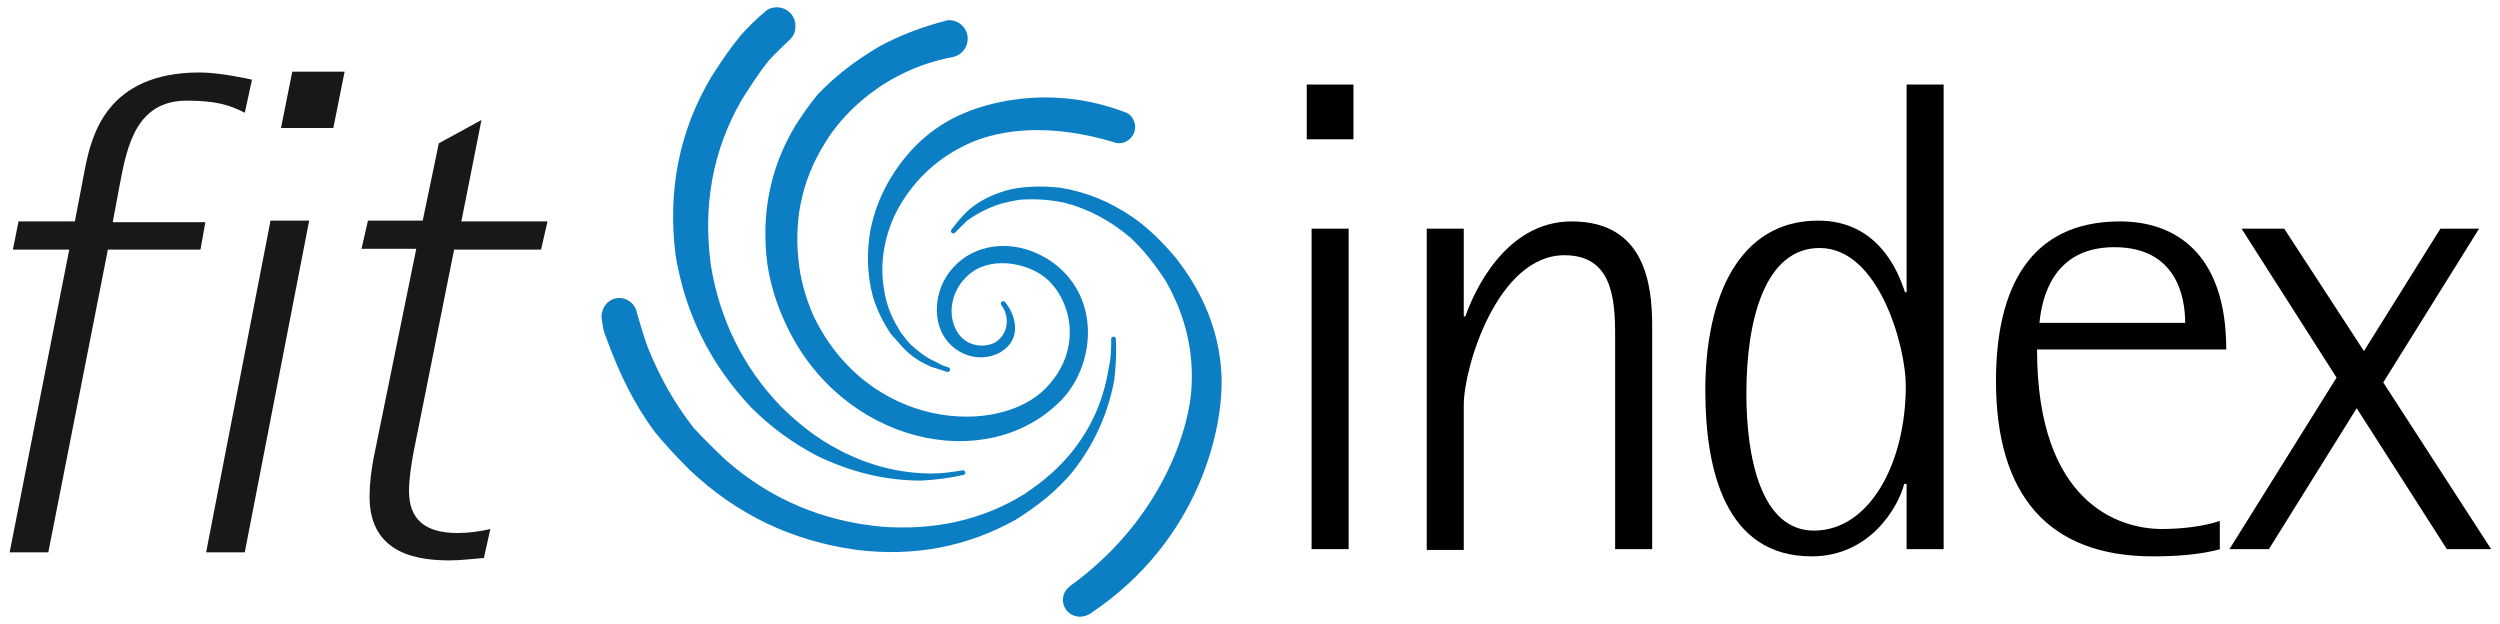
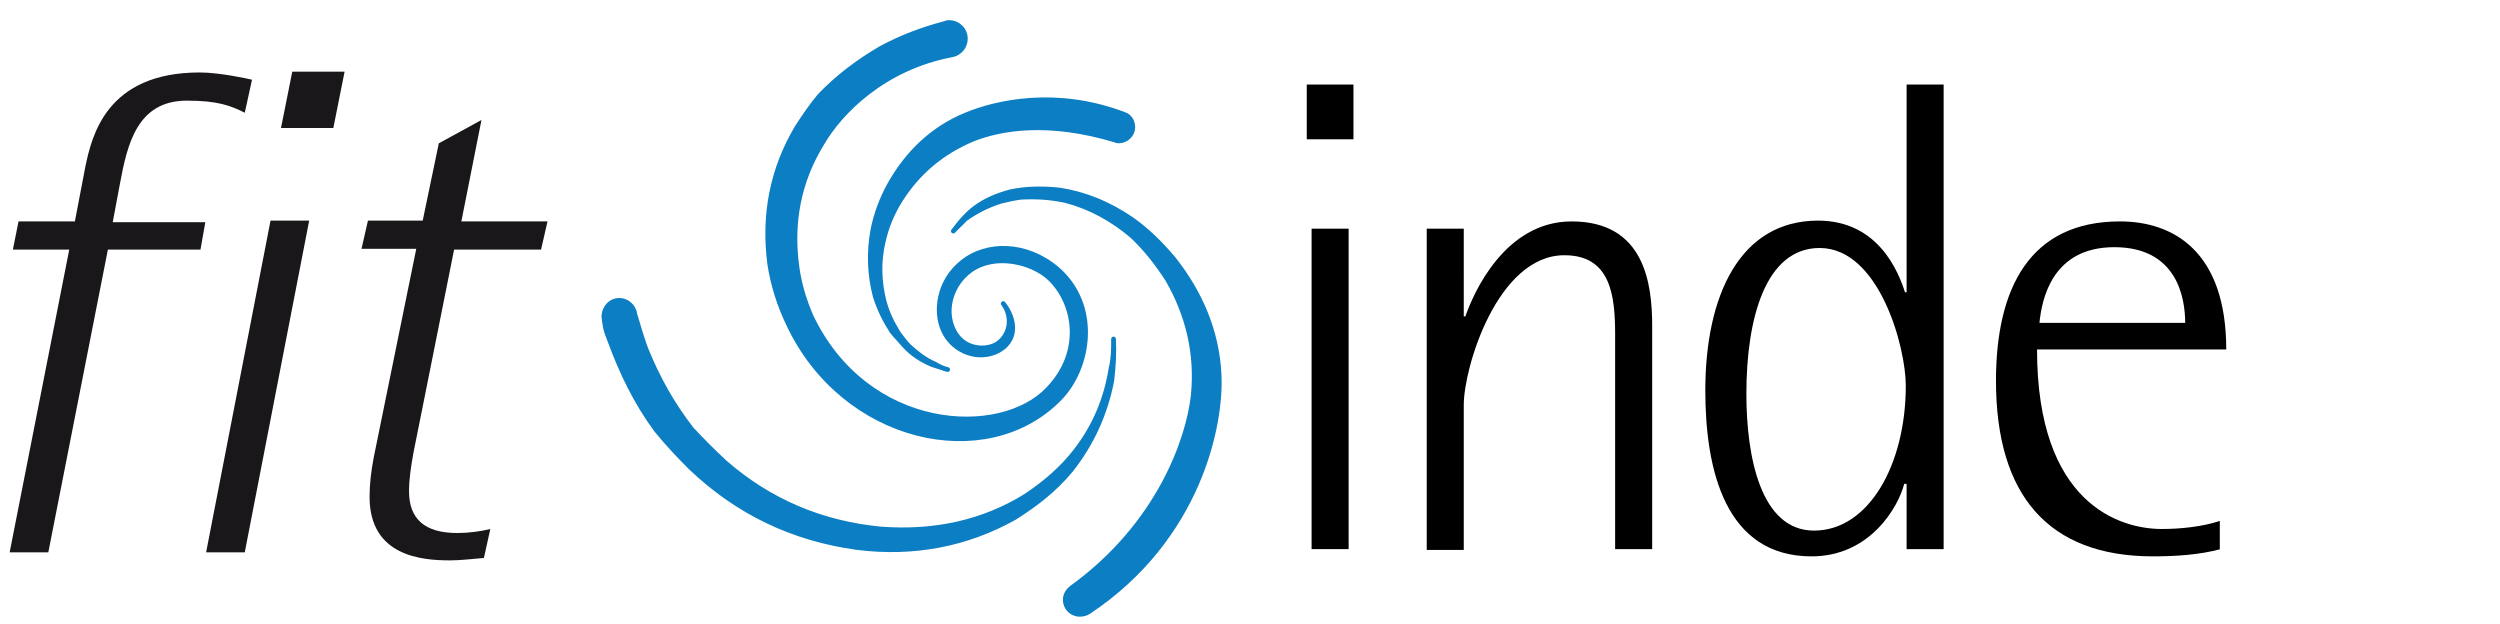
<svg xmlns="http://www.w3.org/2000/svg" version="1.1" id="Ebene_1" x="0px" y="0px" viewBox="0 0 310.5 77.5" style="enable-background:new 0 0 310.5 77.5;" xml:space="preserve">
  <style type="text/css">
	.st0{fill:#1A171B;}
	.st1{fill:#0C7EC3;stroke:#0C7EC3;stroke-width:0.582;stroke-linecap:round;stroke-linejoin:round;stroke-miterlimit:10;}
</style>
  <g>
    <path class="st0" d="M8.6,31h-7l0.7-3.5h7l1.3-6.8c0.8-3.8,2.6-11.7,14.2-11.7c2.5,0,6.1,0.8,6.5,0.9l-0.9,4.1   c-1.8-0.9-3.4-1.5-7.2-1.5c-6.2,0-7.4,5.5-8.3,10.3l-0.9,4.8h11.5L24.9,31H13.4L6,68.6H1.2L8.6,31z" />
    <path class="st0" d="M33.6,27.4h4.8l-8,41.2h-4.8L33.6,27.4z M36.3,8.9h6.5l-1.4,7h-6.5L36.3,8.9z" />
    <path class="st0" d="M60.1,69.3c-1.4,0.1-2.8,0.3-4.2,0.3c-3.5,0-10-0.5-10-7.9c0-1.6,0.2-3.2,0.5-4.8l5.3-26h-6.8l0.8-3.5h6.8   l2-9.6l5.3-2.9l-2.5,12.6h10.7L67.2,31H56.4l-4,20c-0.6,3.2-1.6,7.1-1.6,10c0,3.5,2,5.2,6,5.2c1.4,0,2.9-0.2,4.1-0.5L60.1,69.3z" />
    <path class="st1" d="M138.3,42.1c0.1,1.7,0,3.3-0.2,5.1c-0.8,4.2-2.5,7.9-5.1,11.2c-2,2.4-4.3,4.2-7,5.9   c-5.9,3.3-12.5,4.6-19.6,3.7c-7.9-1.1-14.7-4.3-20.6-9.9c-1.6-1.6-3-3.1-4.3-4.7c-2.5-3.4-4.3-7.1-5.8-11.2c-0.2-0.5-0.4-1-0.5-1.5   c-0.1-0.5-0.2-1.2-0.2-1.5c0.1-1.1,0.9-1.9,1.9-1.9c0.8,0,1.5,0.5,1.8,1.2c0.1,0.1,0.1,0.5,0.2,0.7c0.4,1.4,0.8,2.7,1.3,4.1   c1.5,3.7,3.3,6.9,5.7,10c1.3,1.4,2.6,2.7,4.1,4.1c5.6,4.9,12.1,7.6,19.4,8.3c6.6,0.5,12.7-0.8,18-4.1c2.4-1.6,4.5-3.4,6.2-5.6   c2.4-3.1,3.8-6.5,4.4-10.3C138.3,44.5,138.3,43.3,138.3,42.1" />
-     <path class="st1" d="M119.6,58.7c-1.2,0.2-2.5,0.4-3.8,0.4c-4.1,0-8-1-11.8-3c-2.7-1.4-5.1-3.3-7.3-5.5C92,45.7,89.1,39.7,88,33   c-1-7.5,0.2-14.4,3.9-20.8c1.1-1.7,2.1-3.3,3.3-4.8c0.9-1,2.4-2.4,2.7-2.7c0.5-0.5,0.6-0.9,0.6-1.5c0-1.1-0.9-2-2-2   c-0.4,0-0.9,0.1-1.2,0.4c-1.1,0.9-2.1,1.9-3.1,3c-1.3,1.6-2.4,3.2-3.6,5.1c-4,6.7-5.4,14.1-4.4,22c1.2,7.2,4.3,13.4,9.3,18.7   c2.4,2.4,5,4.3,8,5.9c4.1,2,8.4,3.1,12.9,3.1C116.2,59.3,117.9,59.1,119.6,58.7" />
    <path class="st1" d="M118.3,6.8c0.9-0.2,1.6-1,1.6-2c0-1.1-0.9-2-2-2c-0.2,0-0.3,0-0.5,0.1c-2.7,0.7-5.4,1.7-8,3.1   c-2.9,1.7-5.4,3.6-7.6,5.9c-1,1.2-1.9,2.5-2.8,3.9c-3.1,5.2-4.2,10.9-3.4,17c0.4,2.6,1.2,5.1,2.3,7.4c6.8,14.6,24.6,18.6,33.7,9.3   c3.8-3.9,4.9-11.6-0.3-16.1c-3.9-3.3-8.8-3.2-11.7-0.9c-3.1,2.4-3.5,6.3-2.4,8.6c1.2,2.6,4.4,3.8,6.9,2.4c2.7-1.6,1.6-4.5,0.5-5.8   c1.3,1.8,0.8,4.1-0.9,5.1c-1.5,0.8-4.3,0.6-5.4-2.1c-1-2.4-0.1-5.4,2.2-7.1c3-2.2,7.7-1.1,9.9,1c3.2,3.1,4.2,9.1-0.2,13.7   c-5.9,6.3-22.6,5.5-29.5-9.1c-0.8-1.9-1.4-3.8-1.7-5.9c-0.8-5.6,0.2-10.8,3.1-15.5C104.3,14,109.7,8.4,118.3,6.8z" />
    <path class="st1" d="M117.7,45.9c-0.6-0.2-1.3-0.4-1.9-0.6c-1.4-0.6-2.5-1.3-3.5-2.4c-0.5-0.6-1.1-1.2-1.5-1.7   c-0.9-1.4-1.6-2.8-2.1-4.4c-0.7-2.7-0.8-5.4-0.3-8.2c0.4-2,1.1-3.9,2.1-5.7c2.2-3.9,5.3-6.9,9.4-8.6c3.8-1.6,11.3-3.3,19.7-0.1   c0.7,0.2,1.1,0.9,1.1,1.6c0,0.9-0.8,1.7-1.7,1.7c-0.2,0-0.3,0-0.5-0.1c-8.3-2.5-14.2-1.5-17.7-0.1c-3.8,1.6-6.8,4.1-9,7.6   c-1,1.6-1.7,3.3-2.1,5.1c-0.6,2.5-0.5,5,0.1,7.4c0.4,1.5,1,2.7,1.8,4c0.4,0.5,0.8,1.1,1.3,1.6c1,0.9,2,1.7,3.2,2.2   C116.6,45.5,117.2,45.8,117.7,45.9" />
    <path class="st1" d="M118.4,28.7c0.4-0.5,0.9-1.2,1.4-1.7c1.1-1.2,2.4-2,3.9-2.6c0.8-0.3,1.7-0.6,2.4-0.7c1.8-0.3,3.6-0.3,5.5-0.1   c3.2,0.5,6.1,1.7,8.9,3.6c2,1.4,3.7,3.1,5.3,5c3.3,4.2,5.3,8.9,5.6,14.1c0.4,6.4-2.5,20.6-16.2,29.7c-0.3,0.2-0.7,0.3-1.1,0.3   c-1,0-1.8-0.8-1.8-1.8c0-0.6,0.3-1.1,0.8-1.5c10.8-7.8,14.5-18.4,15.1-23.9c0.5-5.1-0.6-9.9-3.2-14.4c-1.3-2-2.7-3.8-4.4-5.4   c-2.5-2.1-5.2-3.6-8.3-4.4c-1.9-0.4-3.6-0.5-5.5-0.4c-0.8,0.1-1.7,0.3-2.5,0.5c-1.6,0.5-3,1.2-4.4,2.2   C119.5,27.6,118.9,28.2,118.4,28.7" />
    <path d="M162.3,10.5h5.8v6.8h-5.8V10.5z M162.9,28.4h4.6v39.8h-4.6V28.4z" />
    <path d="M181.8,39.3h0.2c1-2.9,4.9-11.8,13.2-11.8c9.1,0,10,7.8,10,13v27.7h-4.6V41.6c0-4.8-0.5-9.9-6.3-9.9   c-8.3,0-12.5,13.9-12.5,18.6v18h-4.6V28.4h4.6V39.3z" />
    <path d="M236.7,60.1h-0.2c-0.7,2.8-4.2,9-11.5,9c-10.7,0-13.2-10.7-13.2-20.6c0-11.8,4.3-21.1,14-21.1c7.5,0,10,6.4,10.8,8.9h0.2   V10.5h4.6v57.7h-4.6V60.1z M225.3,65.9c6.8,0,11.4-8.2,11.4-18c0-4.8-3.3-17.1-10.7-17.1c-6.7,0-9.1,8.7-9.1,18.1   C216.9,56.8,218.7,65.9,225.3,65.9z" />
    <path d="M275.8,68.2c-2.6,0.7-5.5,0.9-8.4,0.9c-13,0-19.5-7.6-19.5-21.8c0-11.5,4.2-19.8,15.4-19.8c6.7,0,13.2,3.8,13.2,15.9H253   c0,19.2,10.3,22.3,15.5,22.3c2.4,0,5.1-0.3,7.2-1V68.2z M271.4,40.1c0-3.1-1-9.4-8.8-9.4c-7.7,0-9,6.4-9.3,9.4H271.4z" />
-     <path d="M290.2,46.9l-11.8-18.5h5.3l9.9,15.2l9.5-15.2h4.8l-11.9,19.1l13.4,20.7h-5.5l-11.2-17.5l-10.9,17.5h-4.9L290.2,46.9z" />
  </g>
</svg>